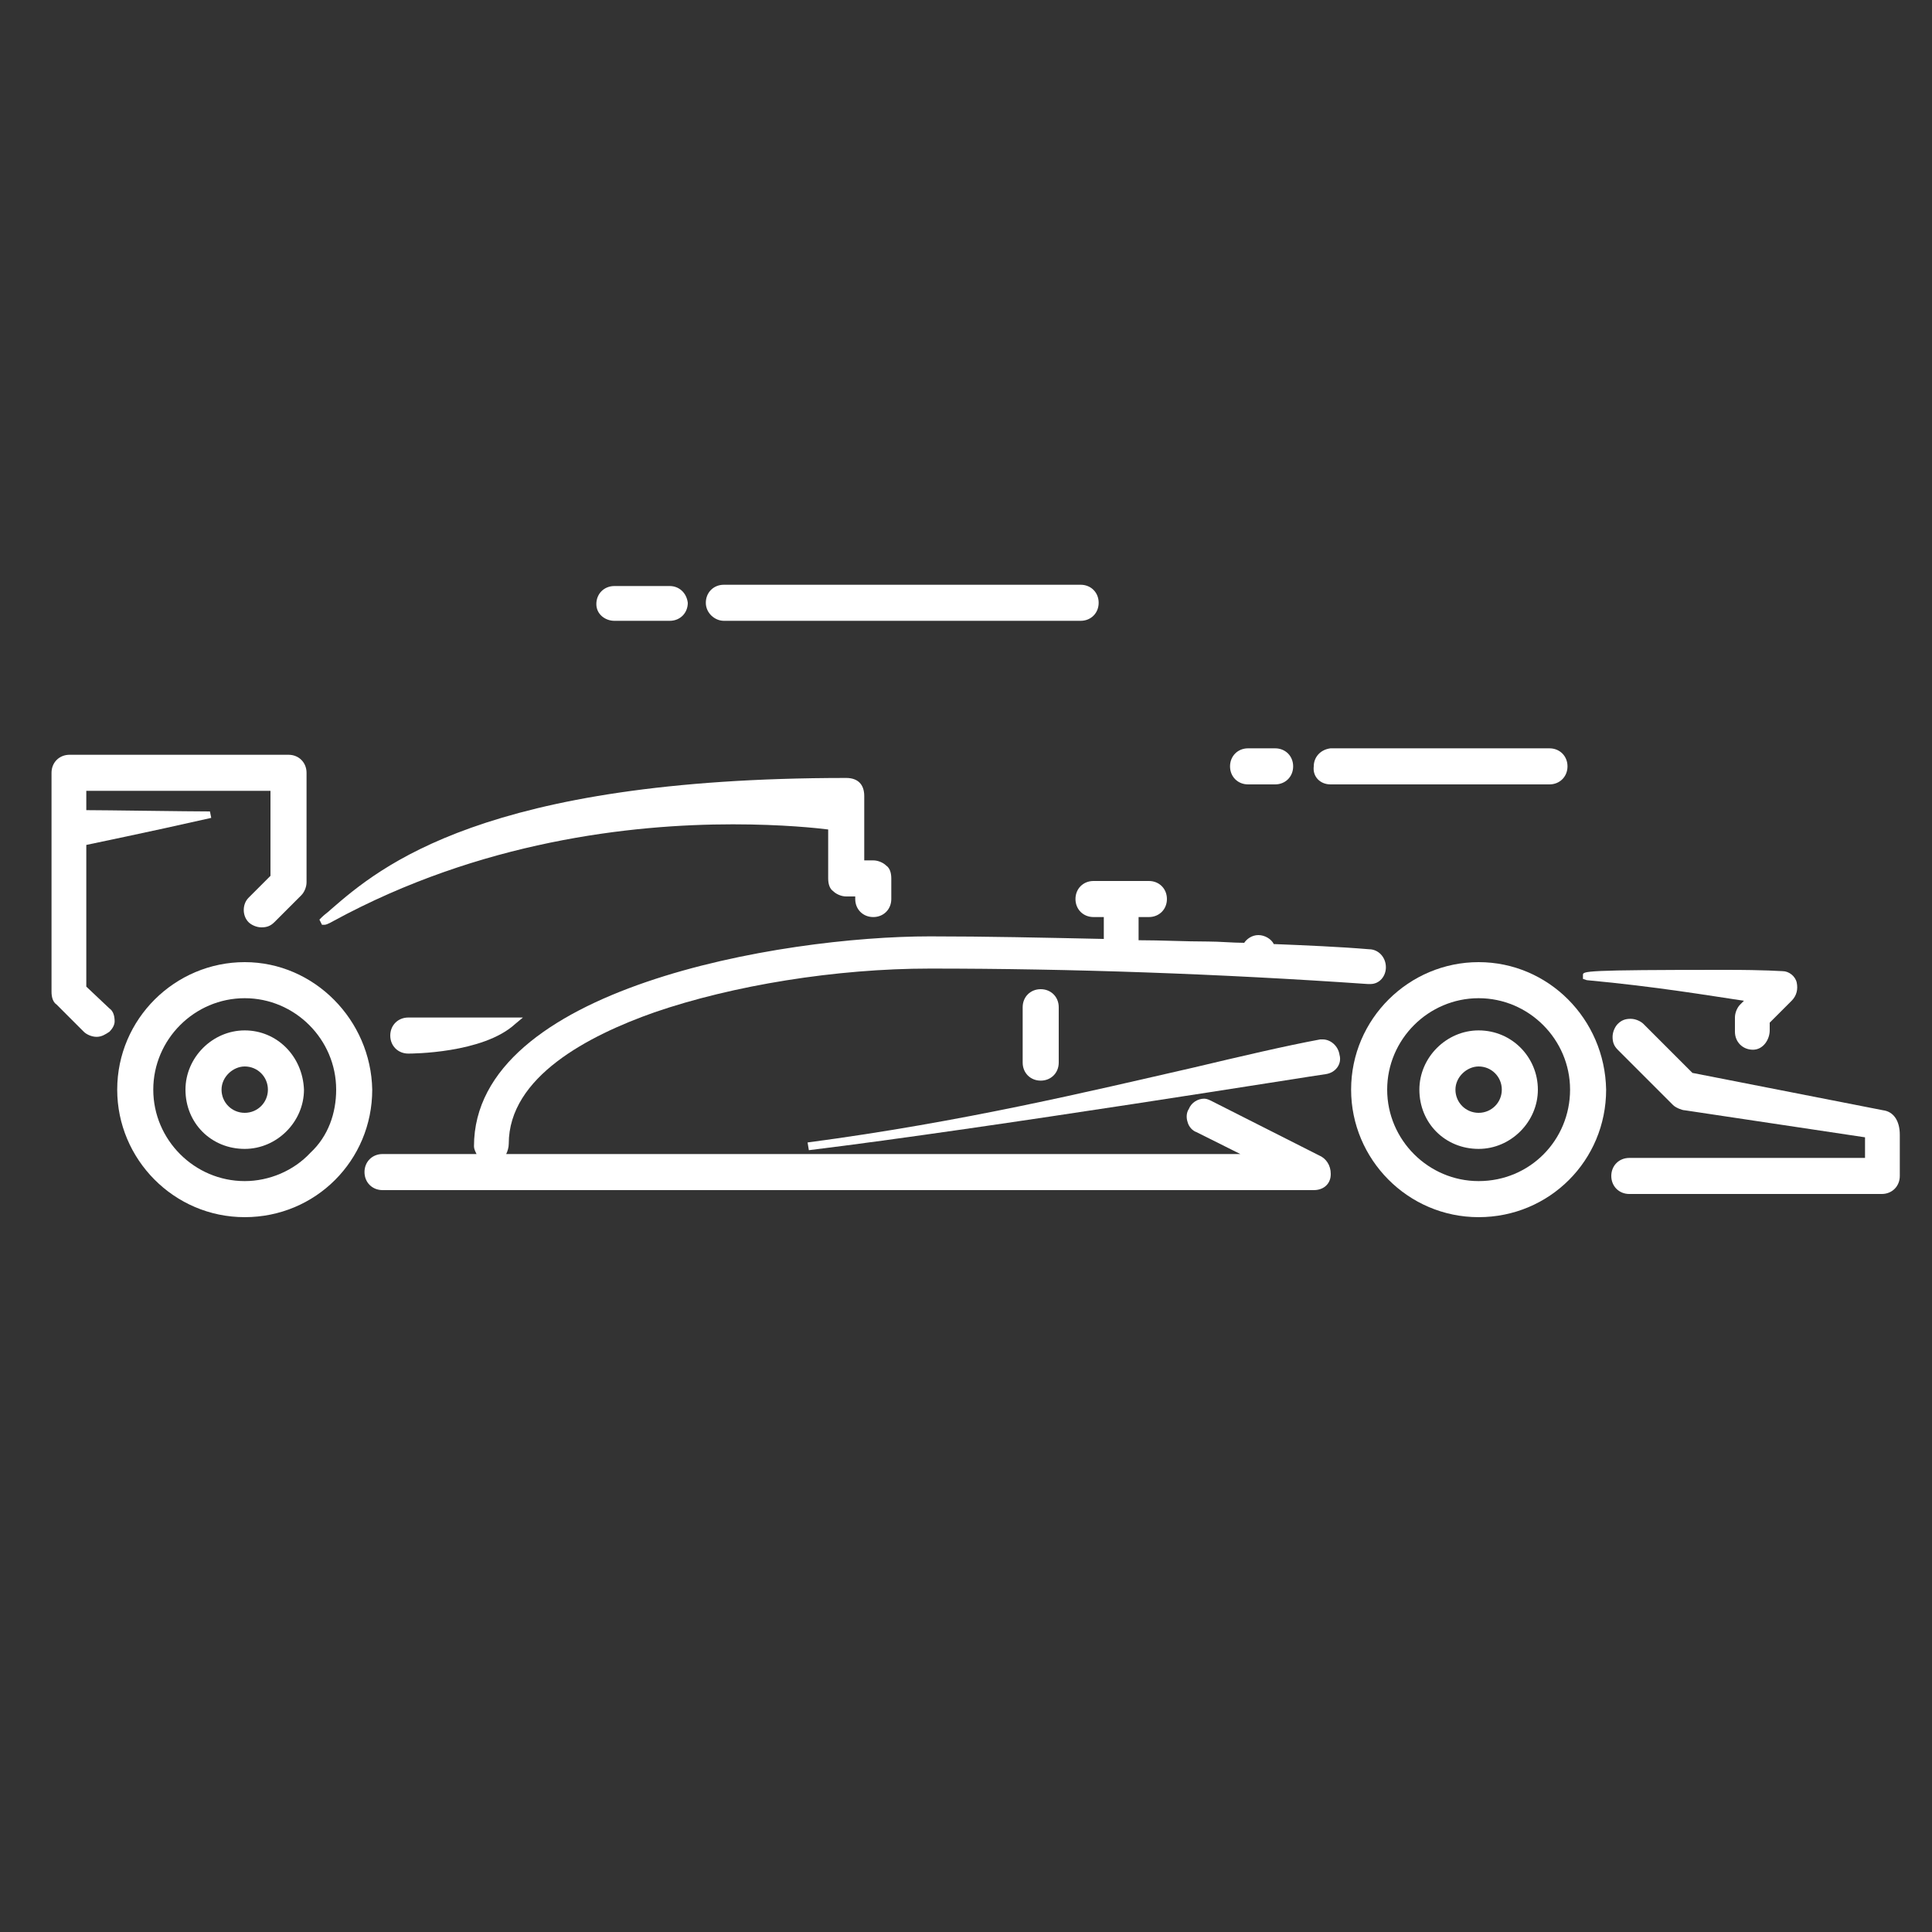
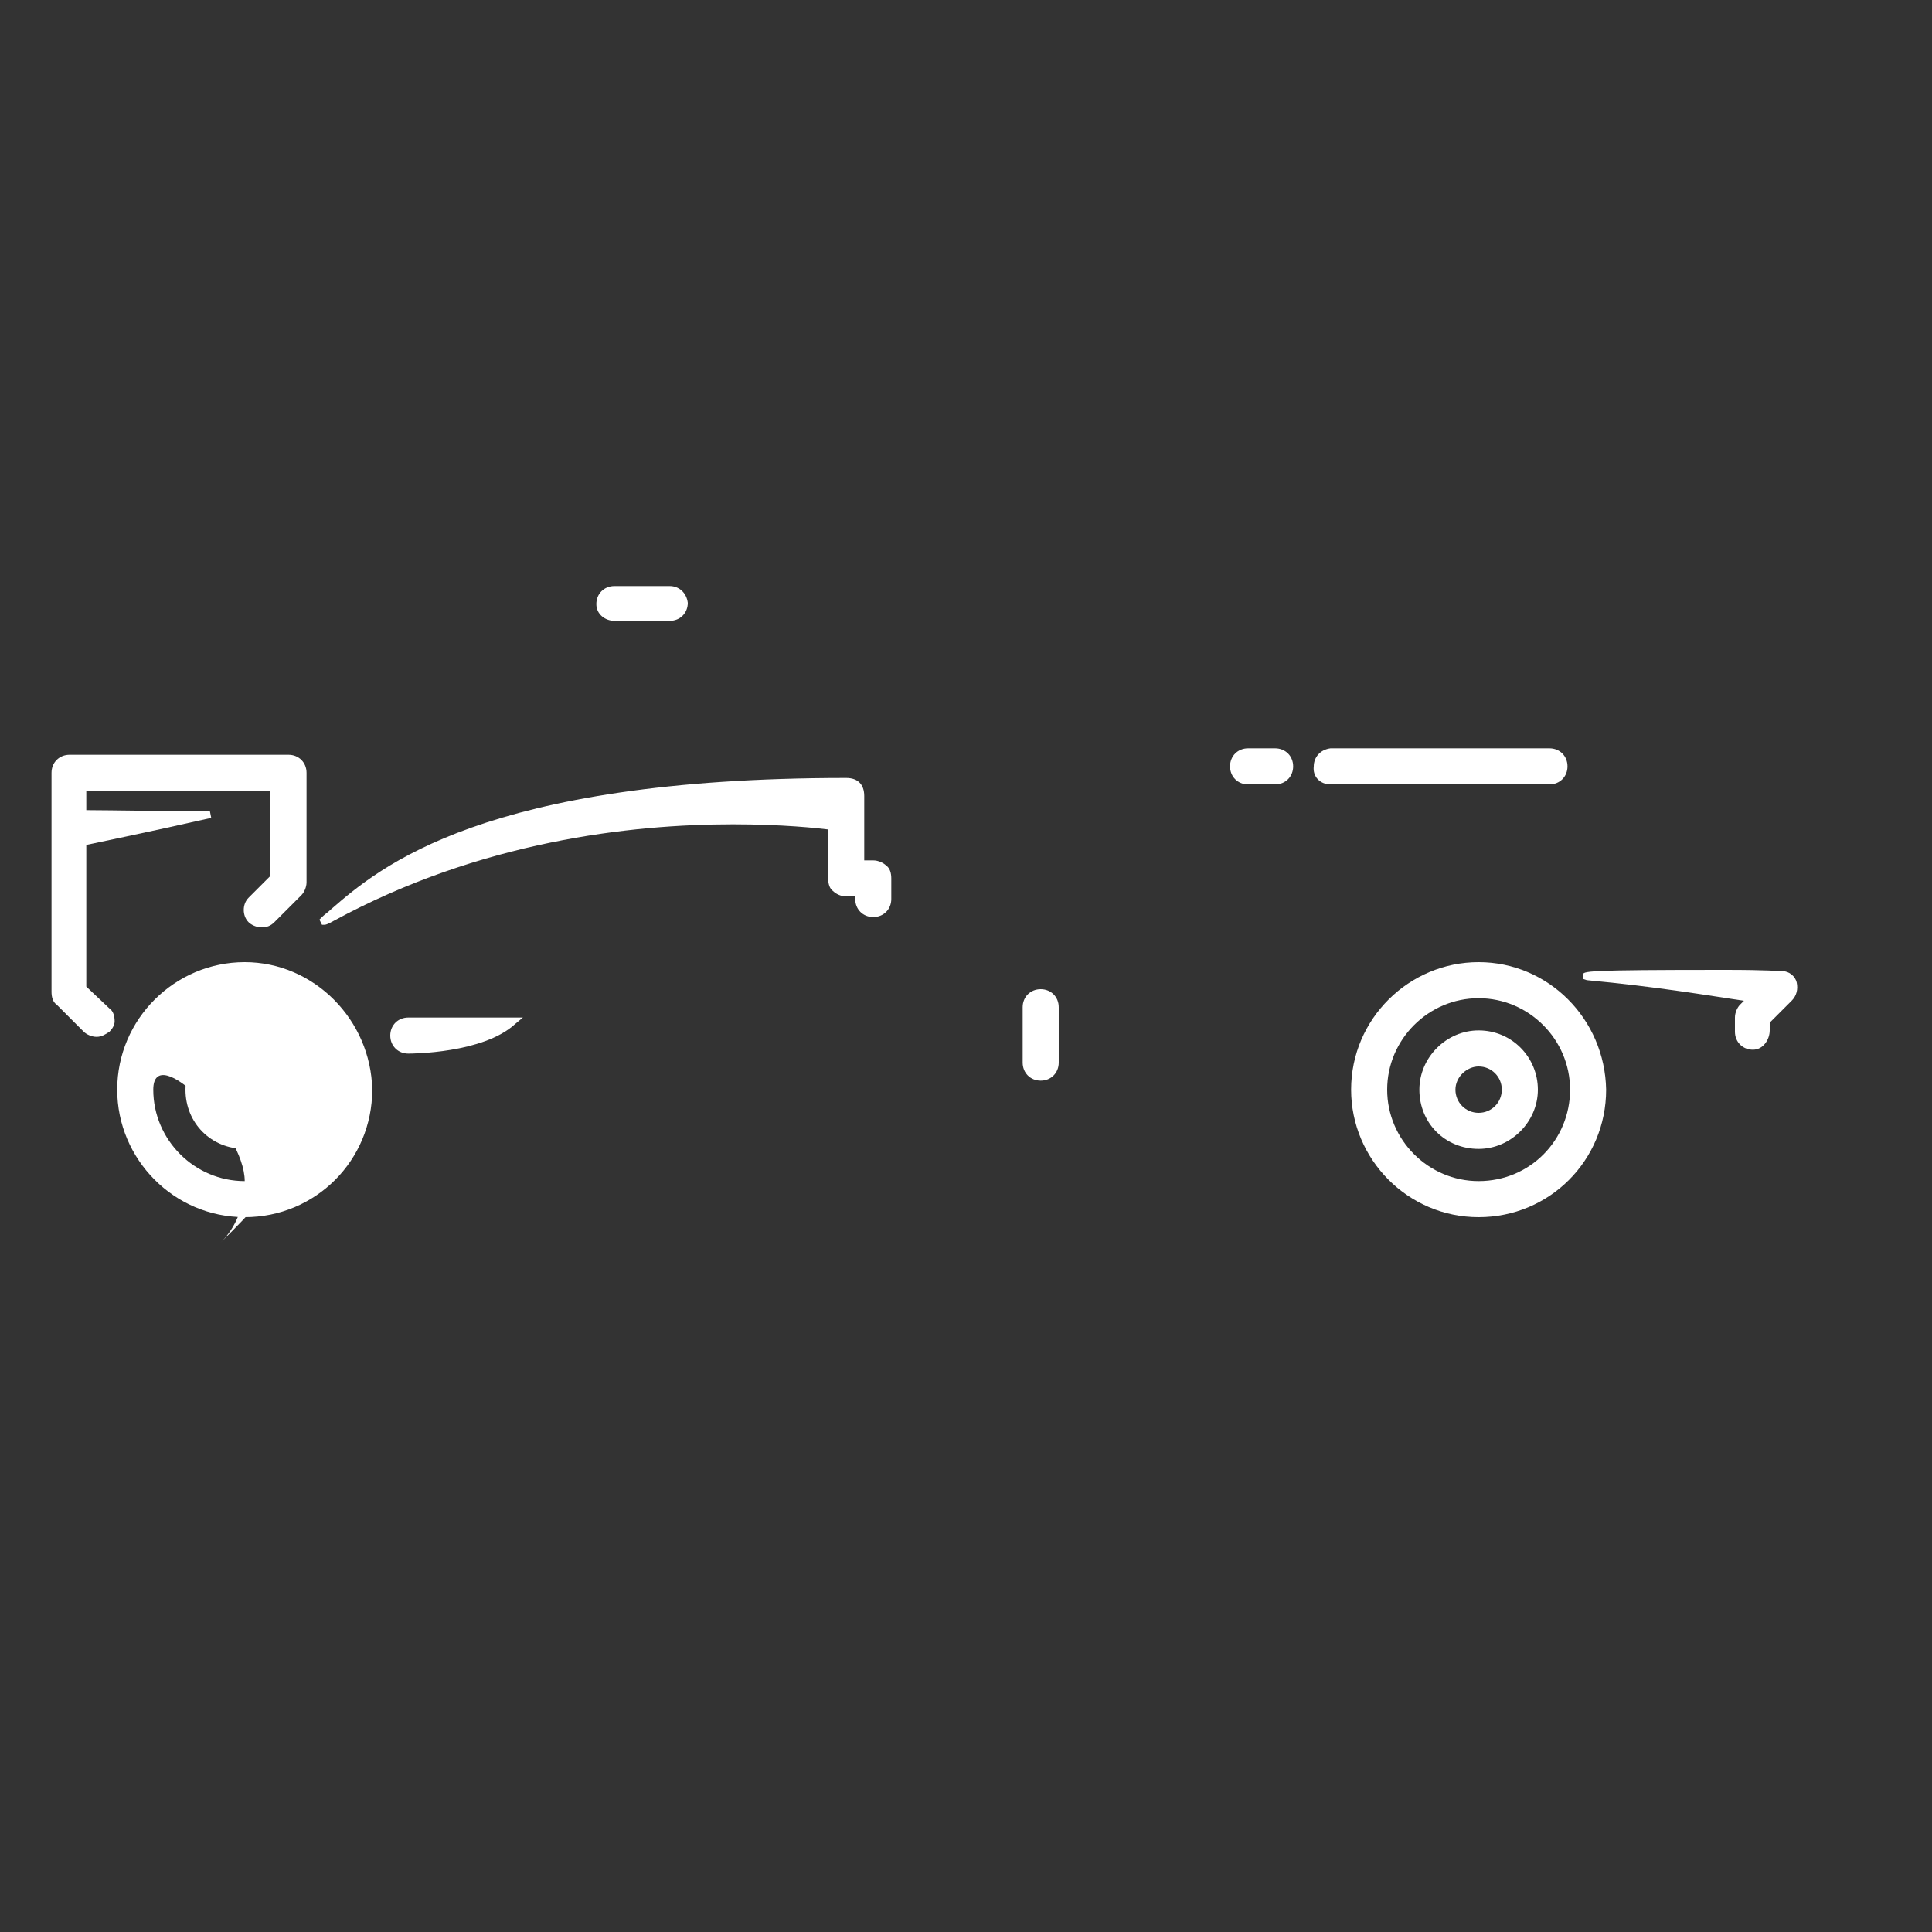
<svg xmlns="http://www.w3.org/2000/svg" version="1.1" id="Capa_1" x="0px" y="0px" viewBox="0 0 150 150" style="enable-background:new 0 0 150 150;" xml:space="preserve">
  <rect x="0" y="0" width="150" height="150" fill="#333333" stroke="none" />
  <style type="text/css">
	.st0{fill:#FFFFFF;}
</style>
  <g>
-     <path class="st0" d="M102.7,80.7c-0.1,0-0.1,0-0.2,0c-2.7,0.5-6.1,1.3-9.9,2.2c-7.9,1.8-17.8,4.2-29.9,5.8l0.1,0.6   c13.9-1.7,39.9-5.9,40.1-5.9c0.8-0.1,1.3-0.8,1.1-1.5C103.9,81.2,103.3,80.7,102.7,80.7z" />
    <path class="st0" d="M123.2,76.1c5.4,0.5,9.5,1.2,12.2,1.6l-0.3,0.3c-0.2,0.2-0.4,0.6-0.4,1v1.1c0,0.8,0.6,1.4,1.4,1.4   c0.8,0,1.3-0.8,1.3-1.5v-0.6l1.7-1.7c0.4-0.4,0.5-0.9,0.4-1.4s-0.6-0.9-1.1-0.9c-0.3,0-1.1-0.1-4.5-0.1c-11,0-11,0.1-11,0.4V76   L123.2,76.1z" />
-     <path class="st0" d="M102.6,89.8l-8.5-4.3c-0.2-0.1-0.4-0.2-0.6-0.2c-0.5,0-1,0.3-1.2,0.8c-0.2,0.3-0.2,0.7-0.1,1   c0.1,0.4,0.4,0.7,0.7,0.8l3.4,1.7h-57c0.1-0.2,0.2-0.5,0.2-0.8c0-5.2,6.2-8.4,11.3-10.2c6.1-2.1,14.1-3.4,21.4-3.4   c11,0,22.4,0.4,34,1.2c0.1,0,0.1,0,0.2,0c0.7,0,1.2-0.6,1.2-1.3c0-0.8-0.6-1.4-1.3-1.4l0,0c-2.4-0.2-4.9-0.3-7.3-0.4h-0.1   c-0.2-0.4-0.7-0.7-1.2-0.7s-0.9,0.3-1.1,0.6c-0.9,0-1.9-0.1-2.8-0.1c-1.8,0-3.6-0.1-5.4-0.1v-1.8h0.8c0.8,0,1.4-0.6,1.4-1.4   s-0.6-1.4-1.4-1.4h-4.3c-0.8,0-1.4,0.6-1.4,1.4s0.6,1.4,1.4,1.4h0.8v1.7c-4.7-0.1-9.1-0.2-13.5-0.2c-11.5,0-35.4,4-35.4,16.3   c0,0.2,0.1,0.4,0.2,0.6h-7.3c-0.8,0-1.4,0.6-1.4,1.4s0.6,1.4,1.4,1.4H102c0.7,0,1.2-0.4,1.3-1C103.4,90.7,103.1,90.1,102.6,89.8z" />
    <path class="st0" d="M25,71.8h0.2c0.2,0,0.7-0.3,0.7-0.3C37.3,65.3,49,64,56.9,64c3.9,0,6.6,0.3,7.4,0.4v3.8c0,0.4,0.1,0.8,0.4,1   c0.2,0.2,0.6,0.4,1,0.4h0.7v0.2c0,0.8,0.6,1.4,1.4,1.4s1.4-0.6,1.4-1.4v-1.6c0-0.4-0.1-0.8-0.4-1c-0.2-0.2-0.6-0.4-1-0.4h-0.7v-5   c0-0.9-0.5-1.4-1.4-1.4c-28.1,0-36.2,6.9-40,10.2c-0.2,0.2-0.5,0.4-0.7,0.6l-0.2,0.2l0.1,0.2L25,71.8z" />
-     <path class="st0" d="M19,74.7c-5.4,0-9.9,4.4-9.9,9.9c0,5.4,4.4,9.9,9.9,9.9s9.9-4.4,9.9-9.9C28.8,79.2,24.4,74.7,19,74.7z    M19,91.7c-3.9,0-7.1-3.2-7.1-7.1s3.2-7.1,7.1-7.1s7.1,3.2,7.1,7.1c0,1.8-0.6,3.6-2,4.9C22.8,90.9,20.9,91.7,19,91.7z" />
+     <path class="st0" d="M19,74.7c-5.4,0-9.9,4.4-9.9,9.9c0,5.4,4.4,9.9,9.9,9.9s9.9-4.4,9.9-9.9C28.8,79.2,24.4,74.7,19,74.7z    M19,91.7c-3.9,0-7.1-3.2-7.1-7.1s7.1,3.2,7.1,7.1c0,1.8-0.6,3.6-2,4.9C22.8,90.9,20.9,91.7,19,91.7z" />
    <path class="st0" d="M19,80c-2.5,0-4.6,2.1-4.6,4.6c0,2.6,2,4.6,4.6,4.6c2.5,0,4.6-2.1,4.6-4.6C23.5,82,21.5,80,19,80z M19,86.4   c-1,0-1.8-0.8-1.8-1.8s0.9-1.8,1.8-1.8c1,0,1.8,0.8,1.8,1.8S20,86.4,19,86.4z" />
    <path class="st0" d="M114.8,74.7c-5.4,0-9.9,4.4-9.9,9.9c0,5.4,4.4,9.9,9.9,9.9s9.9-4.4,9.9-9.9C124.6,79.1,120.2,74.7,114.8,74.7z    M114.8,91.7c-3.9,0-7.1-3.2-7.1-7.1s3.2-7.1,7.1-7.1s7.1,3.2,7.1,7.1S118.8,91.7,114.8,91.7z" />
    <path class="st0" d="M114.8,80c-2.5,0-4.6,2.1-4.6,4.6c0,2.6,2,4.6,4.6,4.6c2.5,0,4.6-2.1,4.6-4.6S117.4,80,114.8,80z M114.8,86.4   c-1,0-1.8-0.8-1.8-1.8s0.9-1.8,1.8-1.8c1,0,1.8,0.8,1.8,1.8C116.6,85.6,115.8,86.4,114.8,86.4z" />
    <path class="st0" d="M6.7,76.6v-11c0.9-0.2,4.4-0.9,9.7-2.1L16.3,63c-1.7,0-8.2-0.1-9.6-0.1v-1.5H21V68l-1.7,1.7   c-0.5,0.5-0.5,1.4,0,1.9c0.2,0.2,0.6,0.4,1,0.4s0.7-0.1,1-0.4l2.1-2.1c0.2-0.2,0.4-0.6,0.4-1V60c0-0.8-0.6-1.4-1.4-1.4h-17   C4.6,58.6,4,59.2,4,60v17c0,0.4,0.1,0.8,0.4,1l2.1,2.1c0.2,0.2,0.6,0.4,1,0.4s0.7-0.2,1-0.4c0.2-0.2,0.4-0.5,0.4-0.8   c0-0.4-0.1-0.8-0.4-1L6.7,76.6z" />
-     <path class="st0" d="M146.2,86.2l-14.8-2.9l-3.8-3.8c-0.2-0.2-0.6-0.4-1-0.4s-0.7,0.1-1,0.4c-0.2,0.2-0.4,0.6-0.4,1s0.1,0.7,0.4,1   l4.3,4.3c0.2,0.2,0.7,0.4,0.9,0.4l14,2.1v1.6h-18.3c-0.8,0-1.4,0.6-1.4,1.4s0.6,1.4,1.4,1.4h19.6c0.8,0,1.4-0.6,1.4-1.4v-3.2   C147.5,87,147,86.3,146.2,86.2z" />
    <path class="st0" d="M30.3,80.4c0,0.8,0.6,1.4,1.4,1.4l0,0c0.2,0,5.8,0,8.3-2.3l0.6-0.5h-8.9C30.9,79,30.3,79.6,30.3,80.4z" />
    <path class="st0" d="M79.4,78.2v4.3c0,0.8,0.6,1.4,1.4,1.4s1.4-0.6,1.4-1.4v-4.3c0-0.8-0.6-1.4-1.4-1.4   C80,76.8,79.4,77.4,79.4,78.2z" />
    <path class="st0" d="M103.3,60.9h17c0.8,0,1.4-0.6,1.4-1.4s-0.6-1.4-1.4-1.4h-17c-0.8,0.1-1.3,0.7-1.3,1.4   C101.9,60.3,102.5,60.9,103.3,60.9z" />
    <path class="st0" d="M96.9,60.9H99c0.8,0,1.4-0.6,1.4-1.4s-0.6-1.4-1.4-1.4h-2.1c-0.8,0-1.4,0.6-1.4,1.4S96.1,60.9,96.9,60.9z" />
-     <path class="st0" d="M56.2,48.2h27.7c0.8,0,1.4-0.6,1.4-1.4s-0.6-1.4-1.4-1.4H56.2c-0.8,0-1.4,0.6-1.4,1.4S55.5,48.2,56.2,48.2z" />
    <path class="st0" d="M47.7,48.2H52c0.8,0,1.4-0.6,1.4-1.4c-0.1-0.8-0.7-1.3-1.4-1.3h-4.3c-0.8,0-1.4,0.6-1.4,1.4S47,48.2,47.7,48.2   z" />
  </g>
</svg>